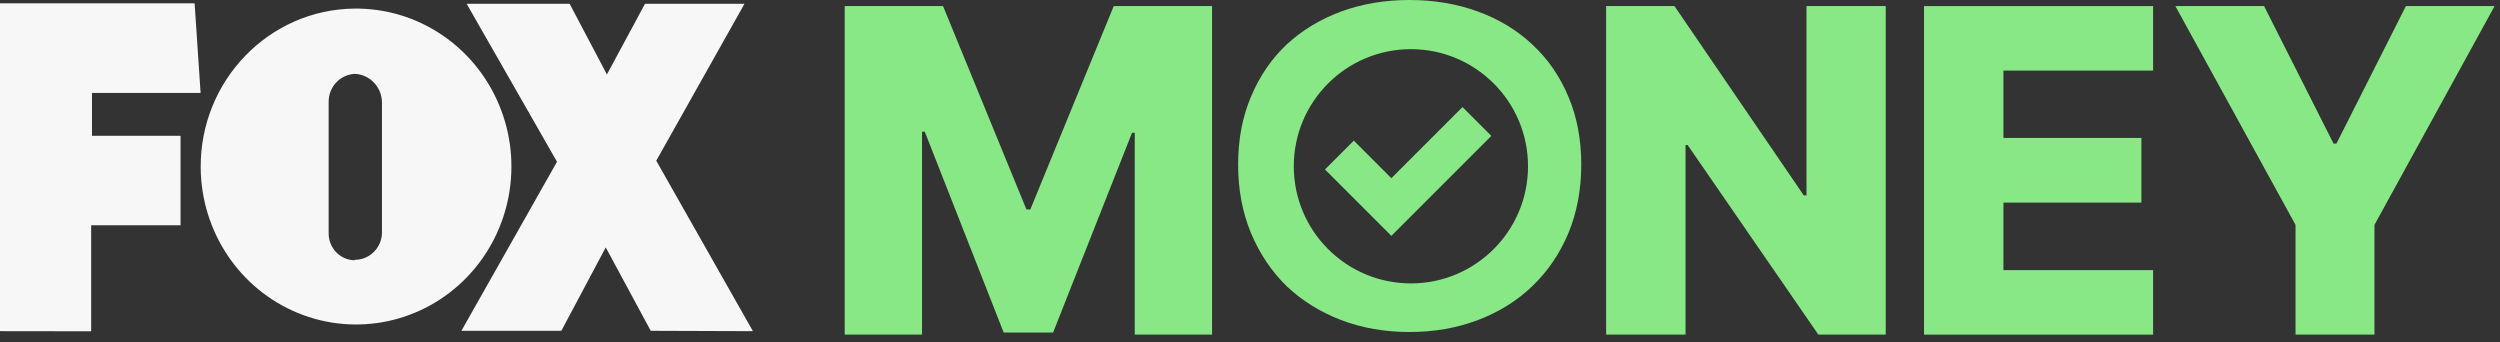
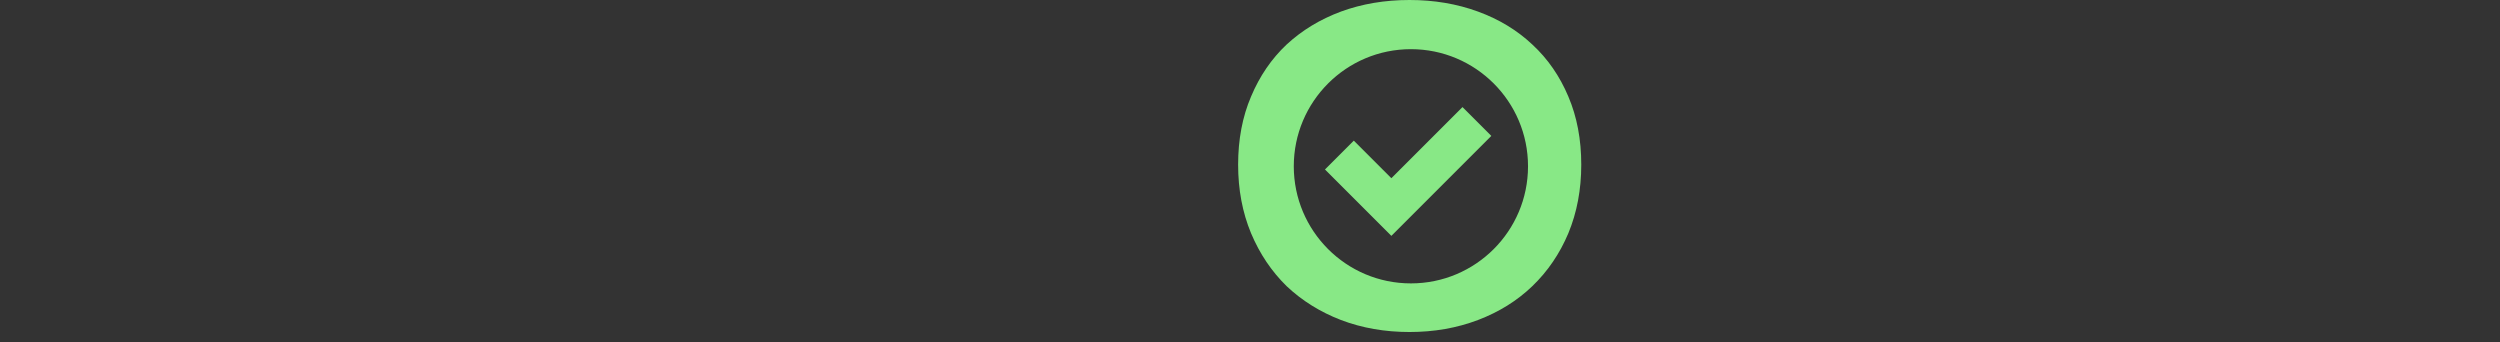
<svg xmlns="http://www.w3.org/2000/svg" width="168" height="23" viewBox="0 0 168 23" fill="none">
  <rect x="0" y="0" width="168" height="23" fill="#333333" stroke="none" />
-   <path fill-rule="evenodd" clip-rule="evenodd" d="M0 0.225V22.254L6.126 22.262V15.138H12.133V9.126H6.181V6.244H13.48L13.078 0.225H0ZM50.596 22.254L44.1 10.799L50.029 0.257H43.344L40.785 5.004L38.281 0.257H31.361L37.431 10.871L31.006 22.23H37.722L40.706 16.627L43.73 22.23L50.596 22.254ZM33.535 7.039C31.883 3.086 28.05 0.535 23.825 0.577C18.068 0.634 13.443 5.418 13.487 11.271C13.519 15.566 16.094 19.419 20.01 21.03C23.927 22.641 28.412 21.694 31.373 18.631C34.335 15.567 35.188 10.991 33.535 7.039ZM25.668 15.674C25.634 16.673 24.824 17.464 23.841 17.459V17.491C23.371 17.487 22.922 17.293 22.593 16.952C22.264 16.611 22.081 16.152 22.085 15.674V6.869C22.067 5.855 22.845 5.011 23.841 4.964C24.85 5.006 25.652 5.842 25.668 6.869V15.674Z" fill="#F7F7F7" />
-   <path d="M56.764 0.409H63.373L68.978 14.078H69.237L74.843 0.409H81.451V22.487H76.255V8.925H76.072L70.768 22.347H67.448L62.144 8.85H61.96V22.487H56.764V0.409Z" fill="#88E886" />
  <path fill-rule="evenodd" clip-rule="evenodd" d="M106.261 11.066C106.261 12.741 105.972 14.276 105.394 15.672C104.815 17.047 104.008 18.234 102.971 19.231C101.954 20.208 100.738 20.965 99.322 21.504C97.907 22.042 96.371 22.311 94.717 22.311C93.062 22.311 91.526 22.042 90.111 21.504C88.715 20.965 87.499 20.208 86.462 19.231C85.445 18.234 84.648 17.047 84.07 15.672C83.491 14.276 83.202 12.741 83.202 11.066C83.202 9.371 83.491 7.846 84.07 6.49C84.648 5.114 85.445 3.948 86.462 2.991C87.499 2.034 88.715 1.296 90.111 0.778C91.526 0.259 93.062 0 94.717 0C96.371 0 97.907 0.259 99.322 0.778C100.738 1.296 101.954 2.034 102.971 2.991C104.008 3.948 104.815 5.114 105.394 6.49C105.972 7.846 106.261 9.371 106.261 11.066ZM94.813 19.044C99.159 19.044 102.683 15.521 102.683 11.174C102.683 6.827 99.159 3.304 94.813 3.304C90.466 3.304 86.942 6.827 86.942 11.174C86.942 15.521 90.466 19.044 94.813 19.044Z" fill="#88E886" />
  <path d="M100.216 9.133L98.279 7.196L93.499 11.975L90.975 9.451L89.038 11.389L93.499 15.85L100.216 9.133Z" fill="#88E886" />
-   <path d="M126.722 0.409V22.487H122.194L113.409 9.745H113.268V22.487H107.932V0.409H112.525L121.214 13.13H121.397V0.409H126.722Z" fill="#88E886" />
-   <path d="M129.294 22.487V0.409H144.689V4.743H134.631V9.27H143.902V13.615H134.631V18.153H144.689V22.487H129.294Z" fill="#88E886" />
-   <path d="M146.185 0.409H152.146L156.814 9.648H157.009L161.676 0.409H167.637L159.563 15.113V22.487H154.26V15.113L146.185 0.409Z" fill="#88E886" />
</svg>